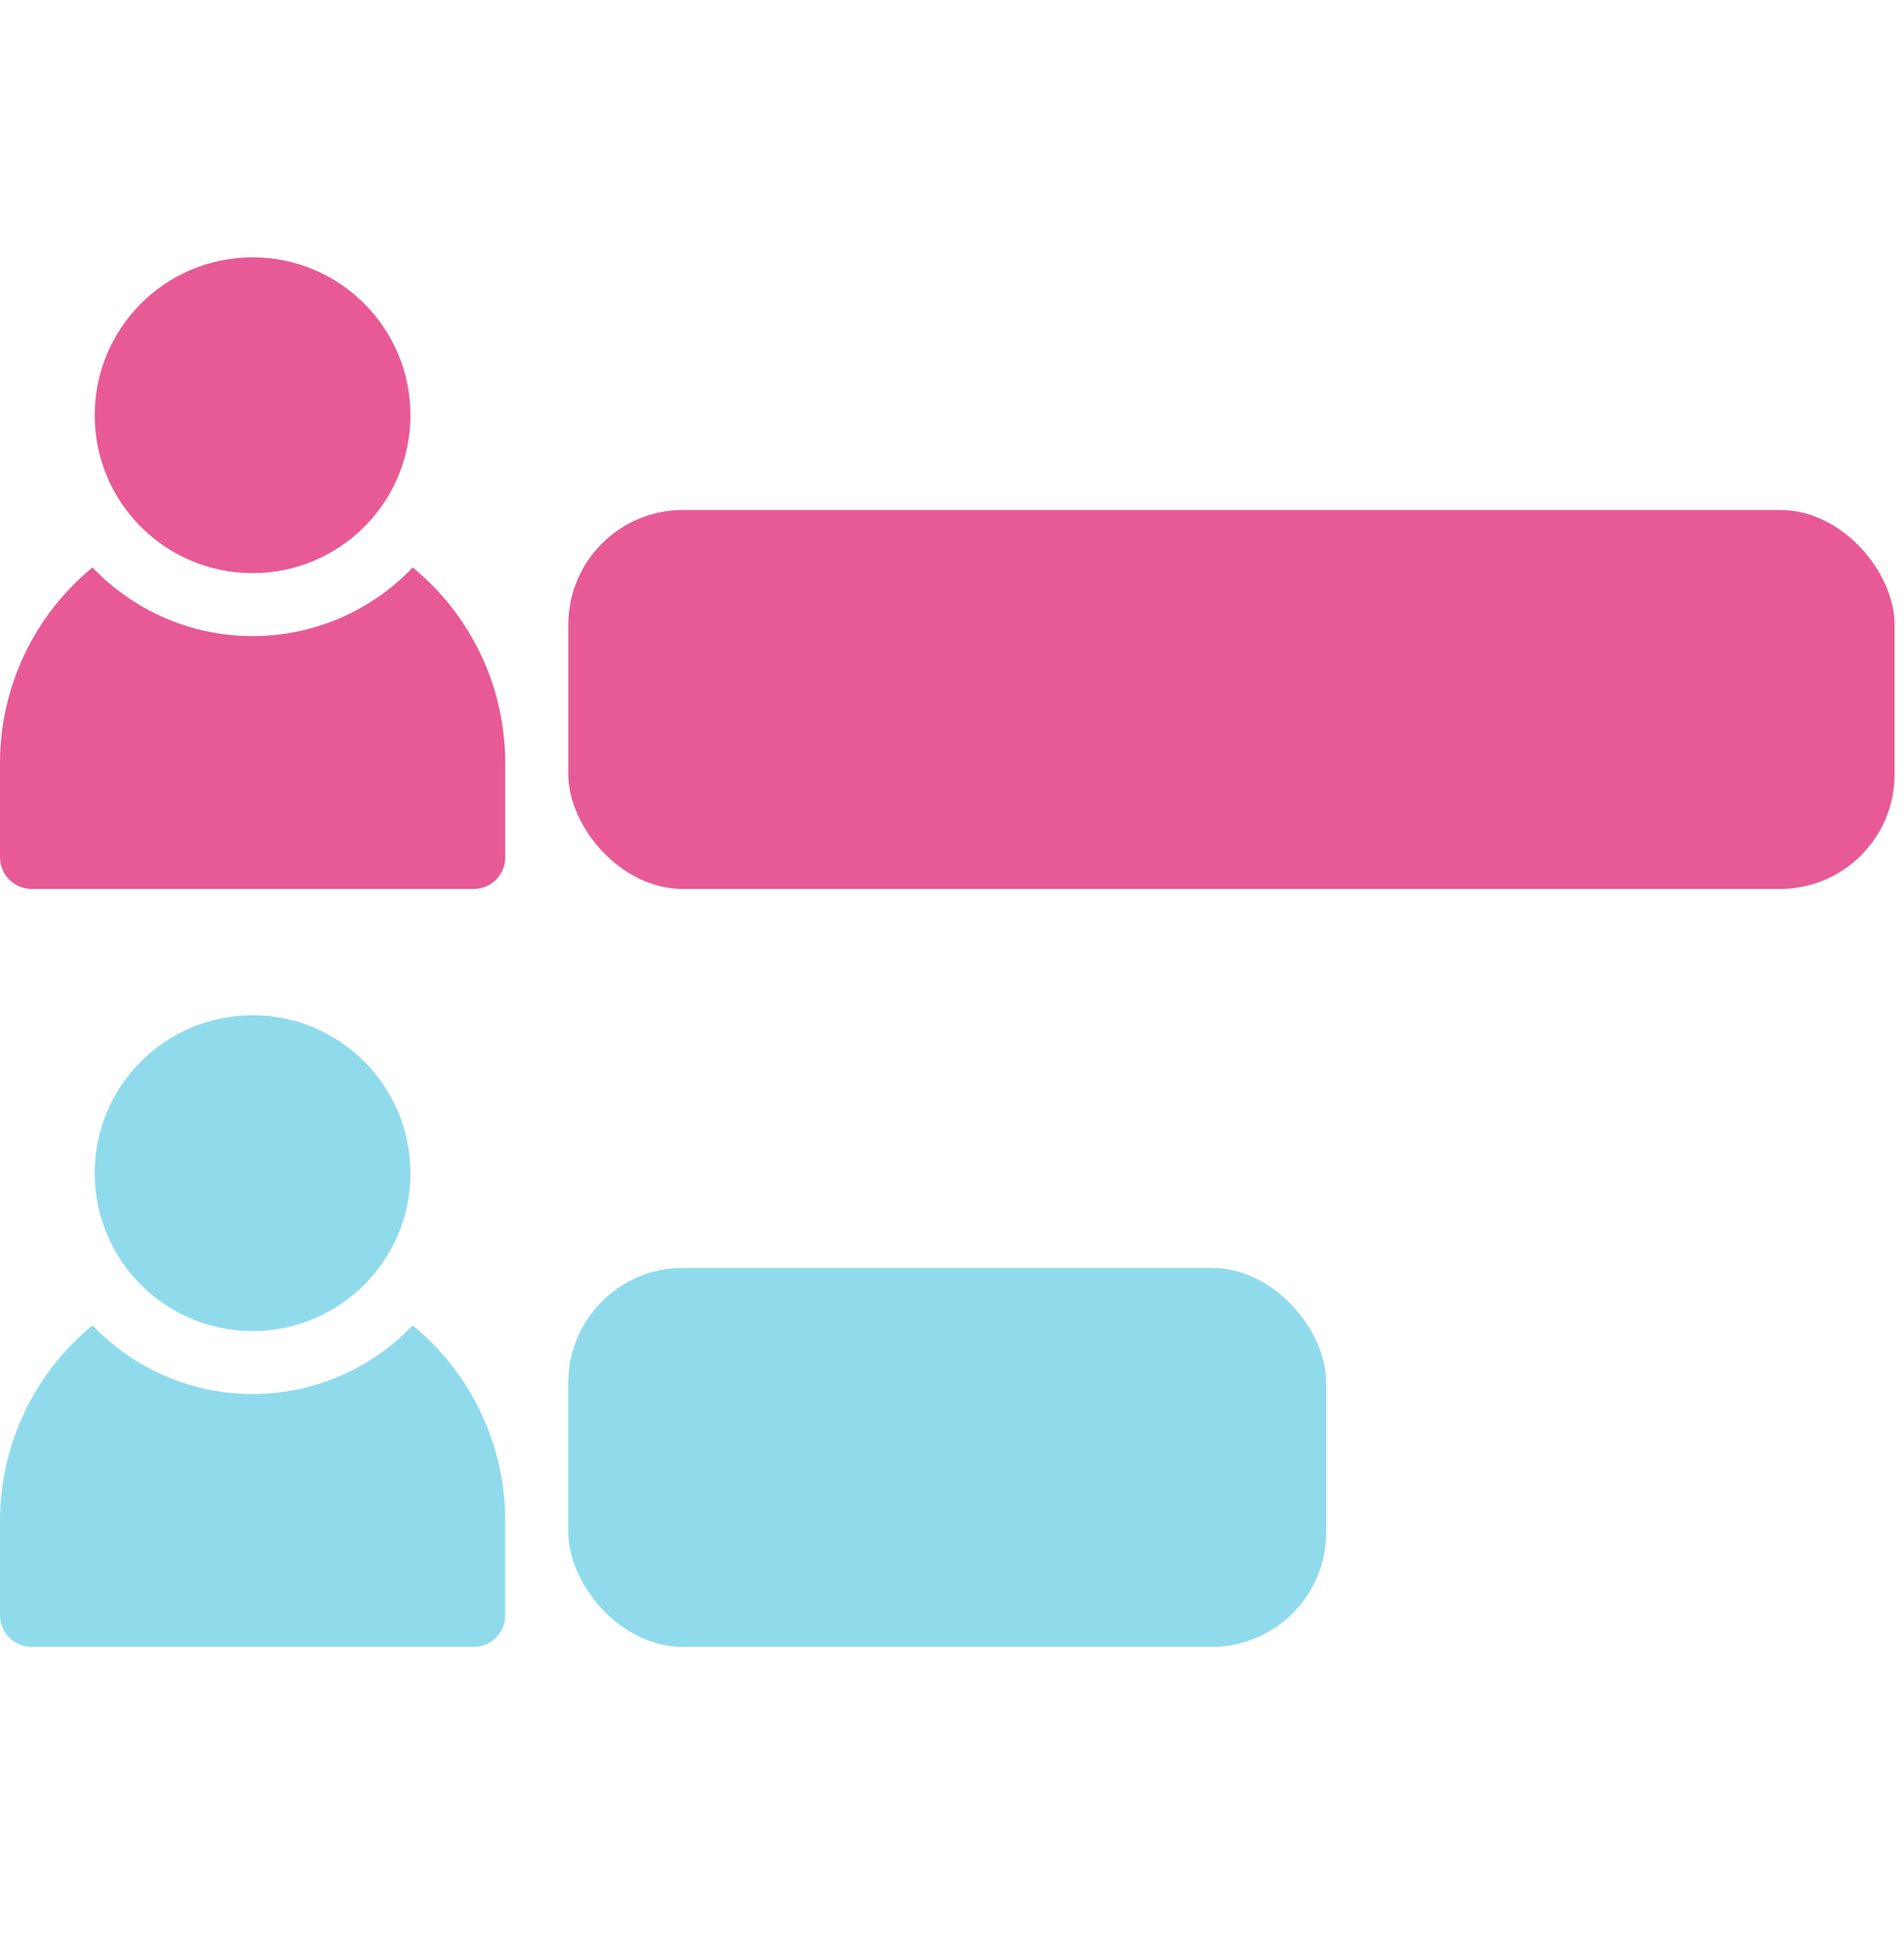
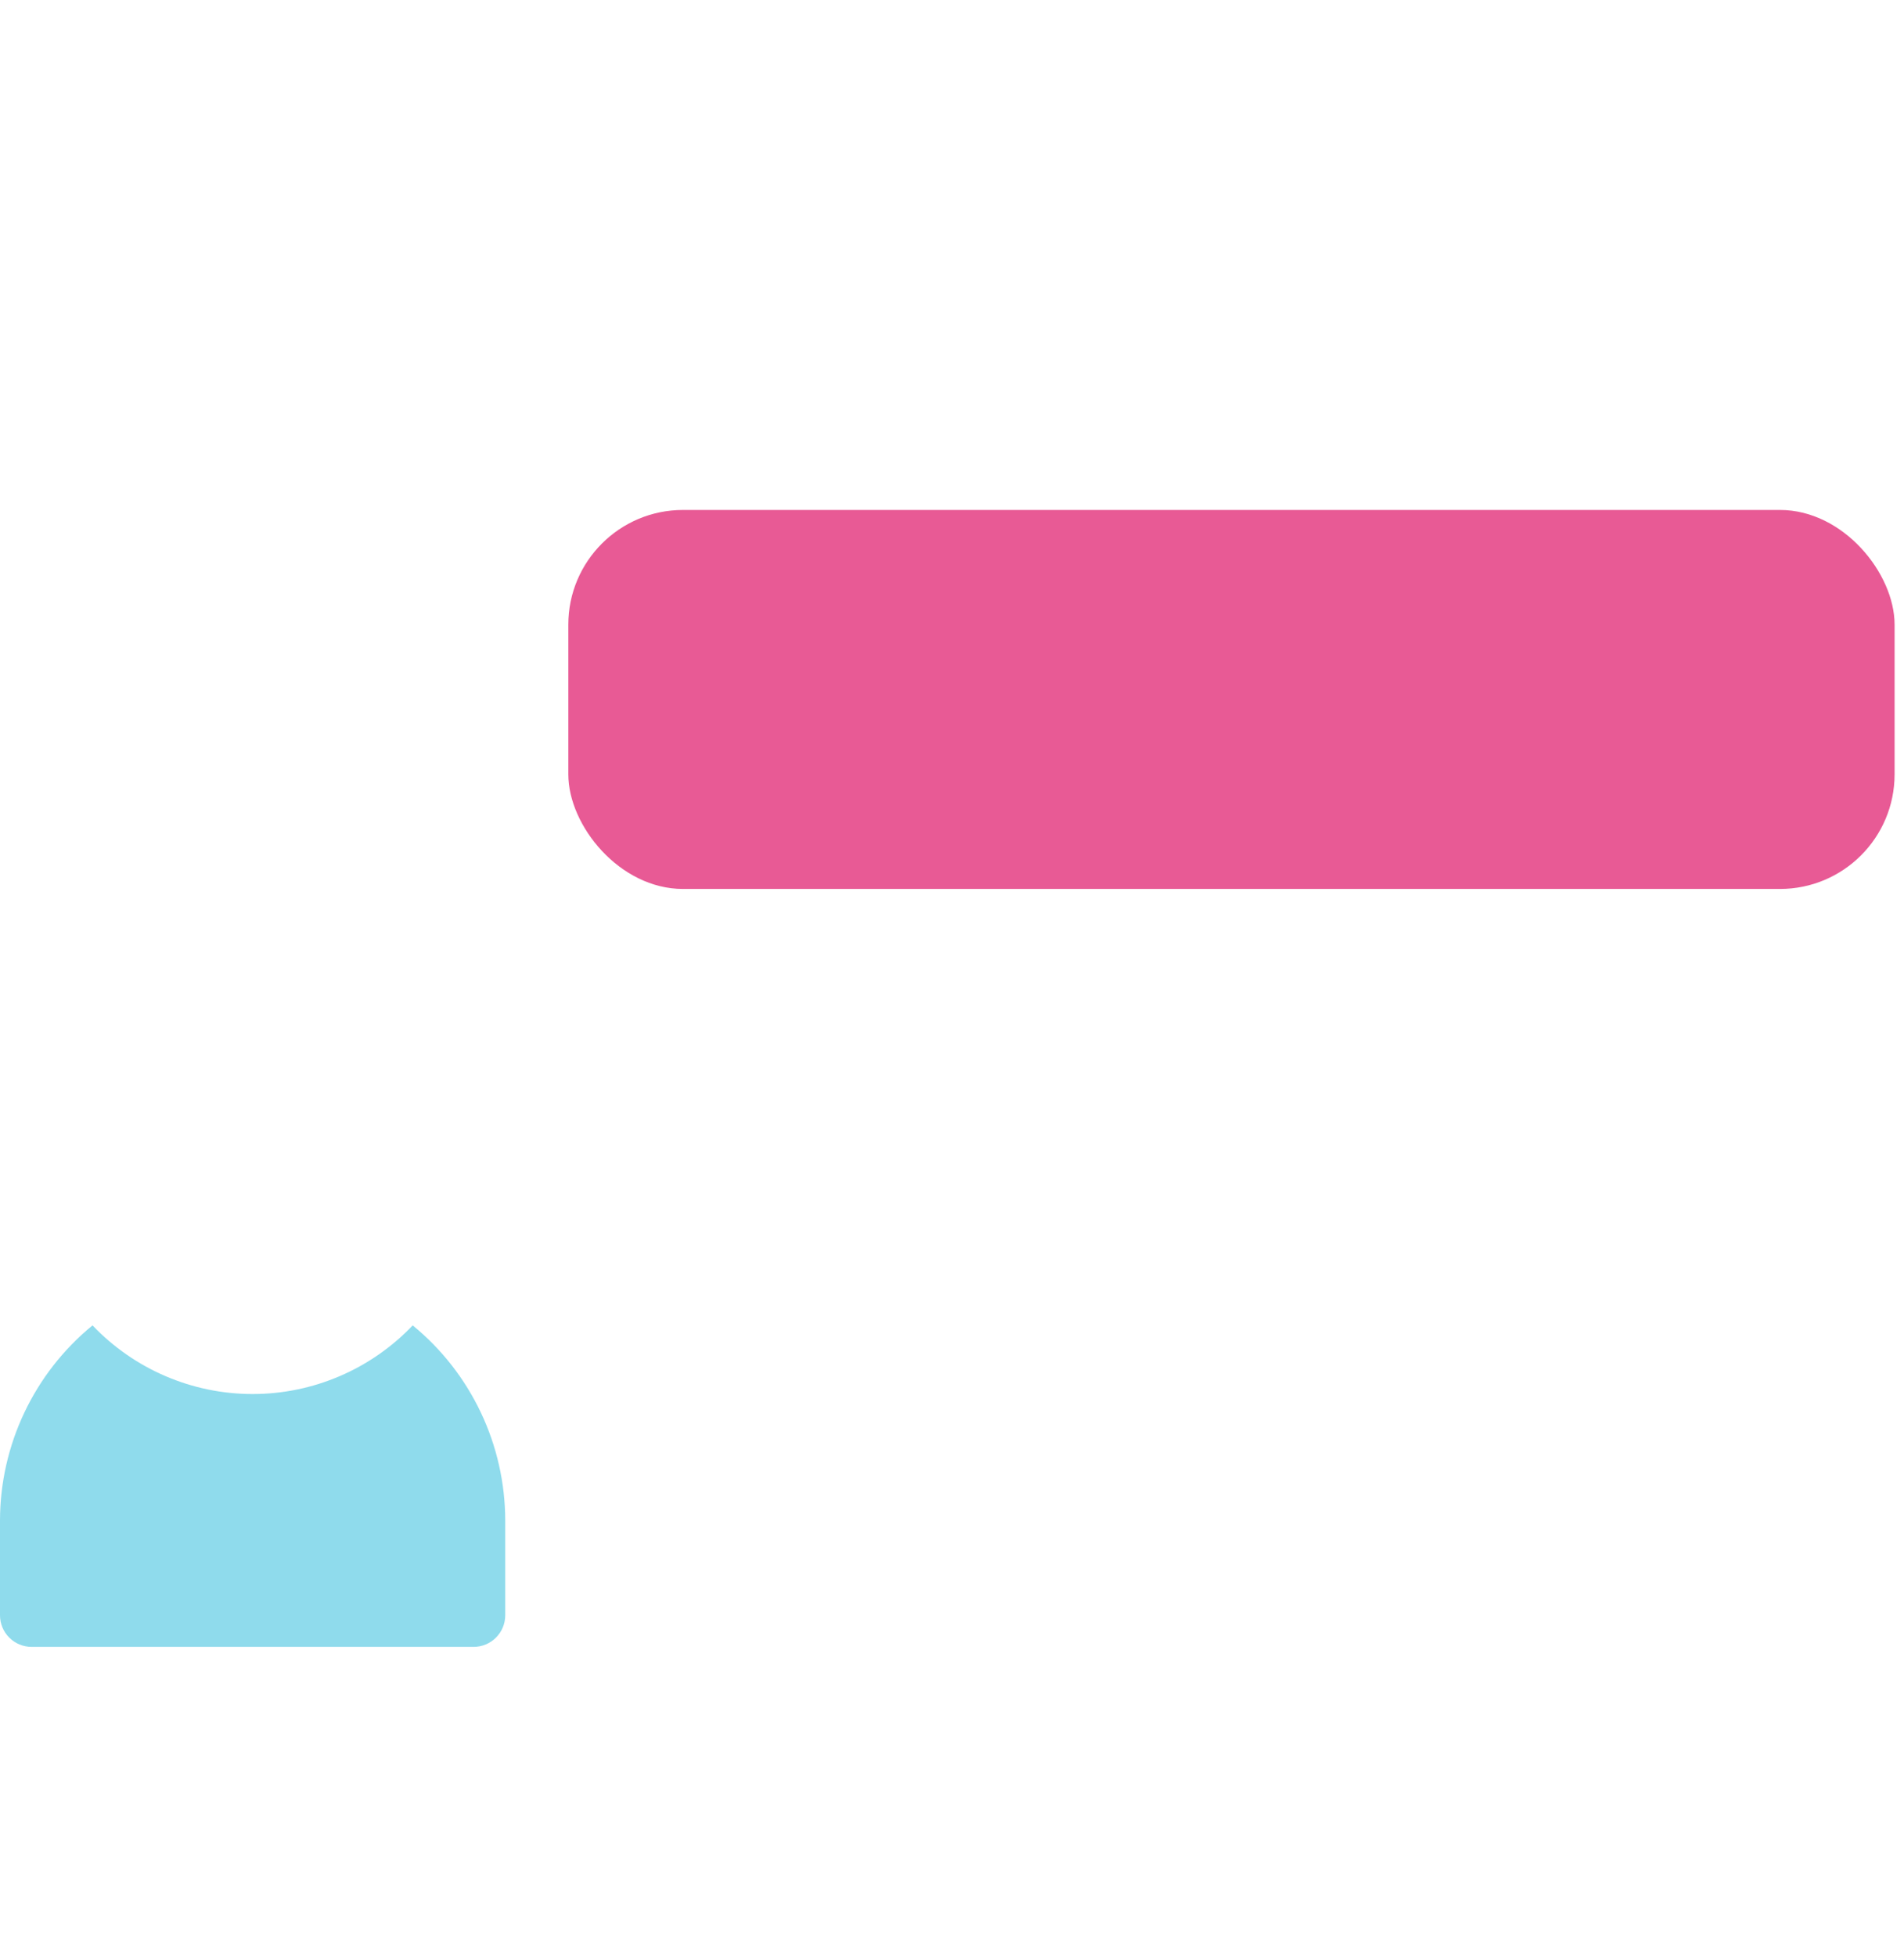
<svg xmlns="http://www.w3.org/2000/svg" width="37" height="38" viewBox="0 0 37 38" fill="none">
  <path d="M8.02 25.753C7.209 26.605 6.085 27.087 4.909 27.087C3.733 27.087 2.609 26.605 1.798 25.753C0.661 26.684 0.002 28.076 0 29.545V31.386C0 31.549 0.065 31.705 0.18 31.82C0.295 31.935 0.451 32 0.614 32H9.204C9.367 32 9.523 31.935 9.638 31.82C9.753 31.705 9.818 31.549 9.818 31.386V29.545C9.816 28.076 9.157 26.684 8.02 25.753Z" fill="#20B9DB" fill-opacity="0.5" />
-   <path d="M7.976 22.795C7.976 24.489 6.603 25.863 4.908 25.863C3.213 25.863 1.84 24.489 1.84 22.795C1.84 21.1 3.213 19.727 4.908 19.727C6.603 19.727 7.976 21.1 7.976 22.795Z" fill="#20B9DB" fill-opacity="0.5" />
-   <path d="M8.02 11.026C7.209 11.878 6.085 12.36 4.909 12.36C3.733 12.36 2.609 11.878 1.798 11.026C0.661 11.957 0.002 13.349 0 14.818V16.659C0 16.822 0.065 16.978 0.18 17.093C0.295 17.208 0.451 17.273 0.614 17.273H9.204C9.367 17.273 9.523 17.208 9.638 17.093C9.753 16.978 9.818 16.822 9.818 16.659V14.818C9.816 13.349 9.157 11.957 8.02 11.026Z" fill="#E85A95" />
-   <path d="M7.976 8.068C7.976 9.763 6.603 11.136 4.908 11.136C3.213 11.136 1.84 9.763 1.84 8.068C1.84 6.374 3.213 5 4.908 5C6.603 5 7.976 6.374 7.976 8.068Z" fill="#E85A95" />
  <path d="M13.272 9.909H34.59C35.82 9.909 36.817 11.14 36.817 12.137V15.046C36.817 16.276 35.82 17.273 34.59 17.273H13.272C12.042 17.273 11.044 16.043 11.044 15.046V12.137C11.044 10.907 12.042 9.909 13.272 9.909Z" fill="#E85A95" />
-   <path d="M13.272 24.636H23.544C24.775 24.636 25.772 25.866 25.772 26.863V29.772C25.772 31.002 24.775 32 23.544 32H13.272C12.042 32 11.044 30.769 11.044 29.772V26.863C11.044 25.633 12.042 24.636 13.272 24.636Z" fill="#20B9DB" fill-opacity="0.5" />
</svg>